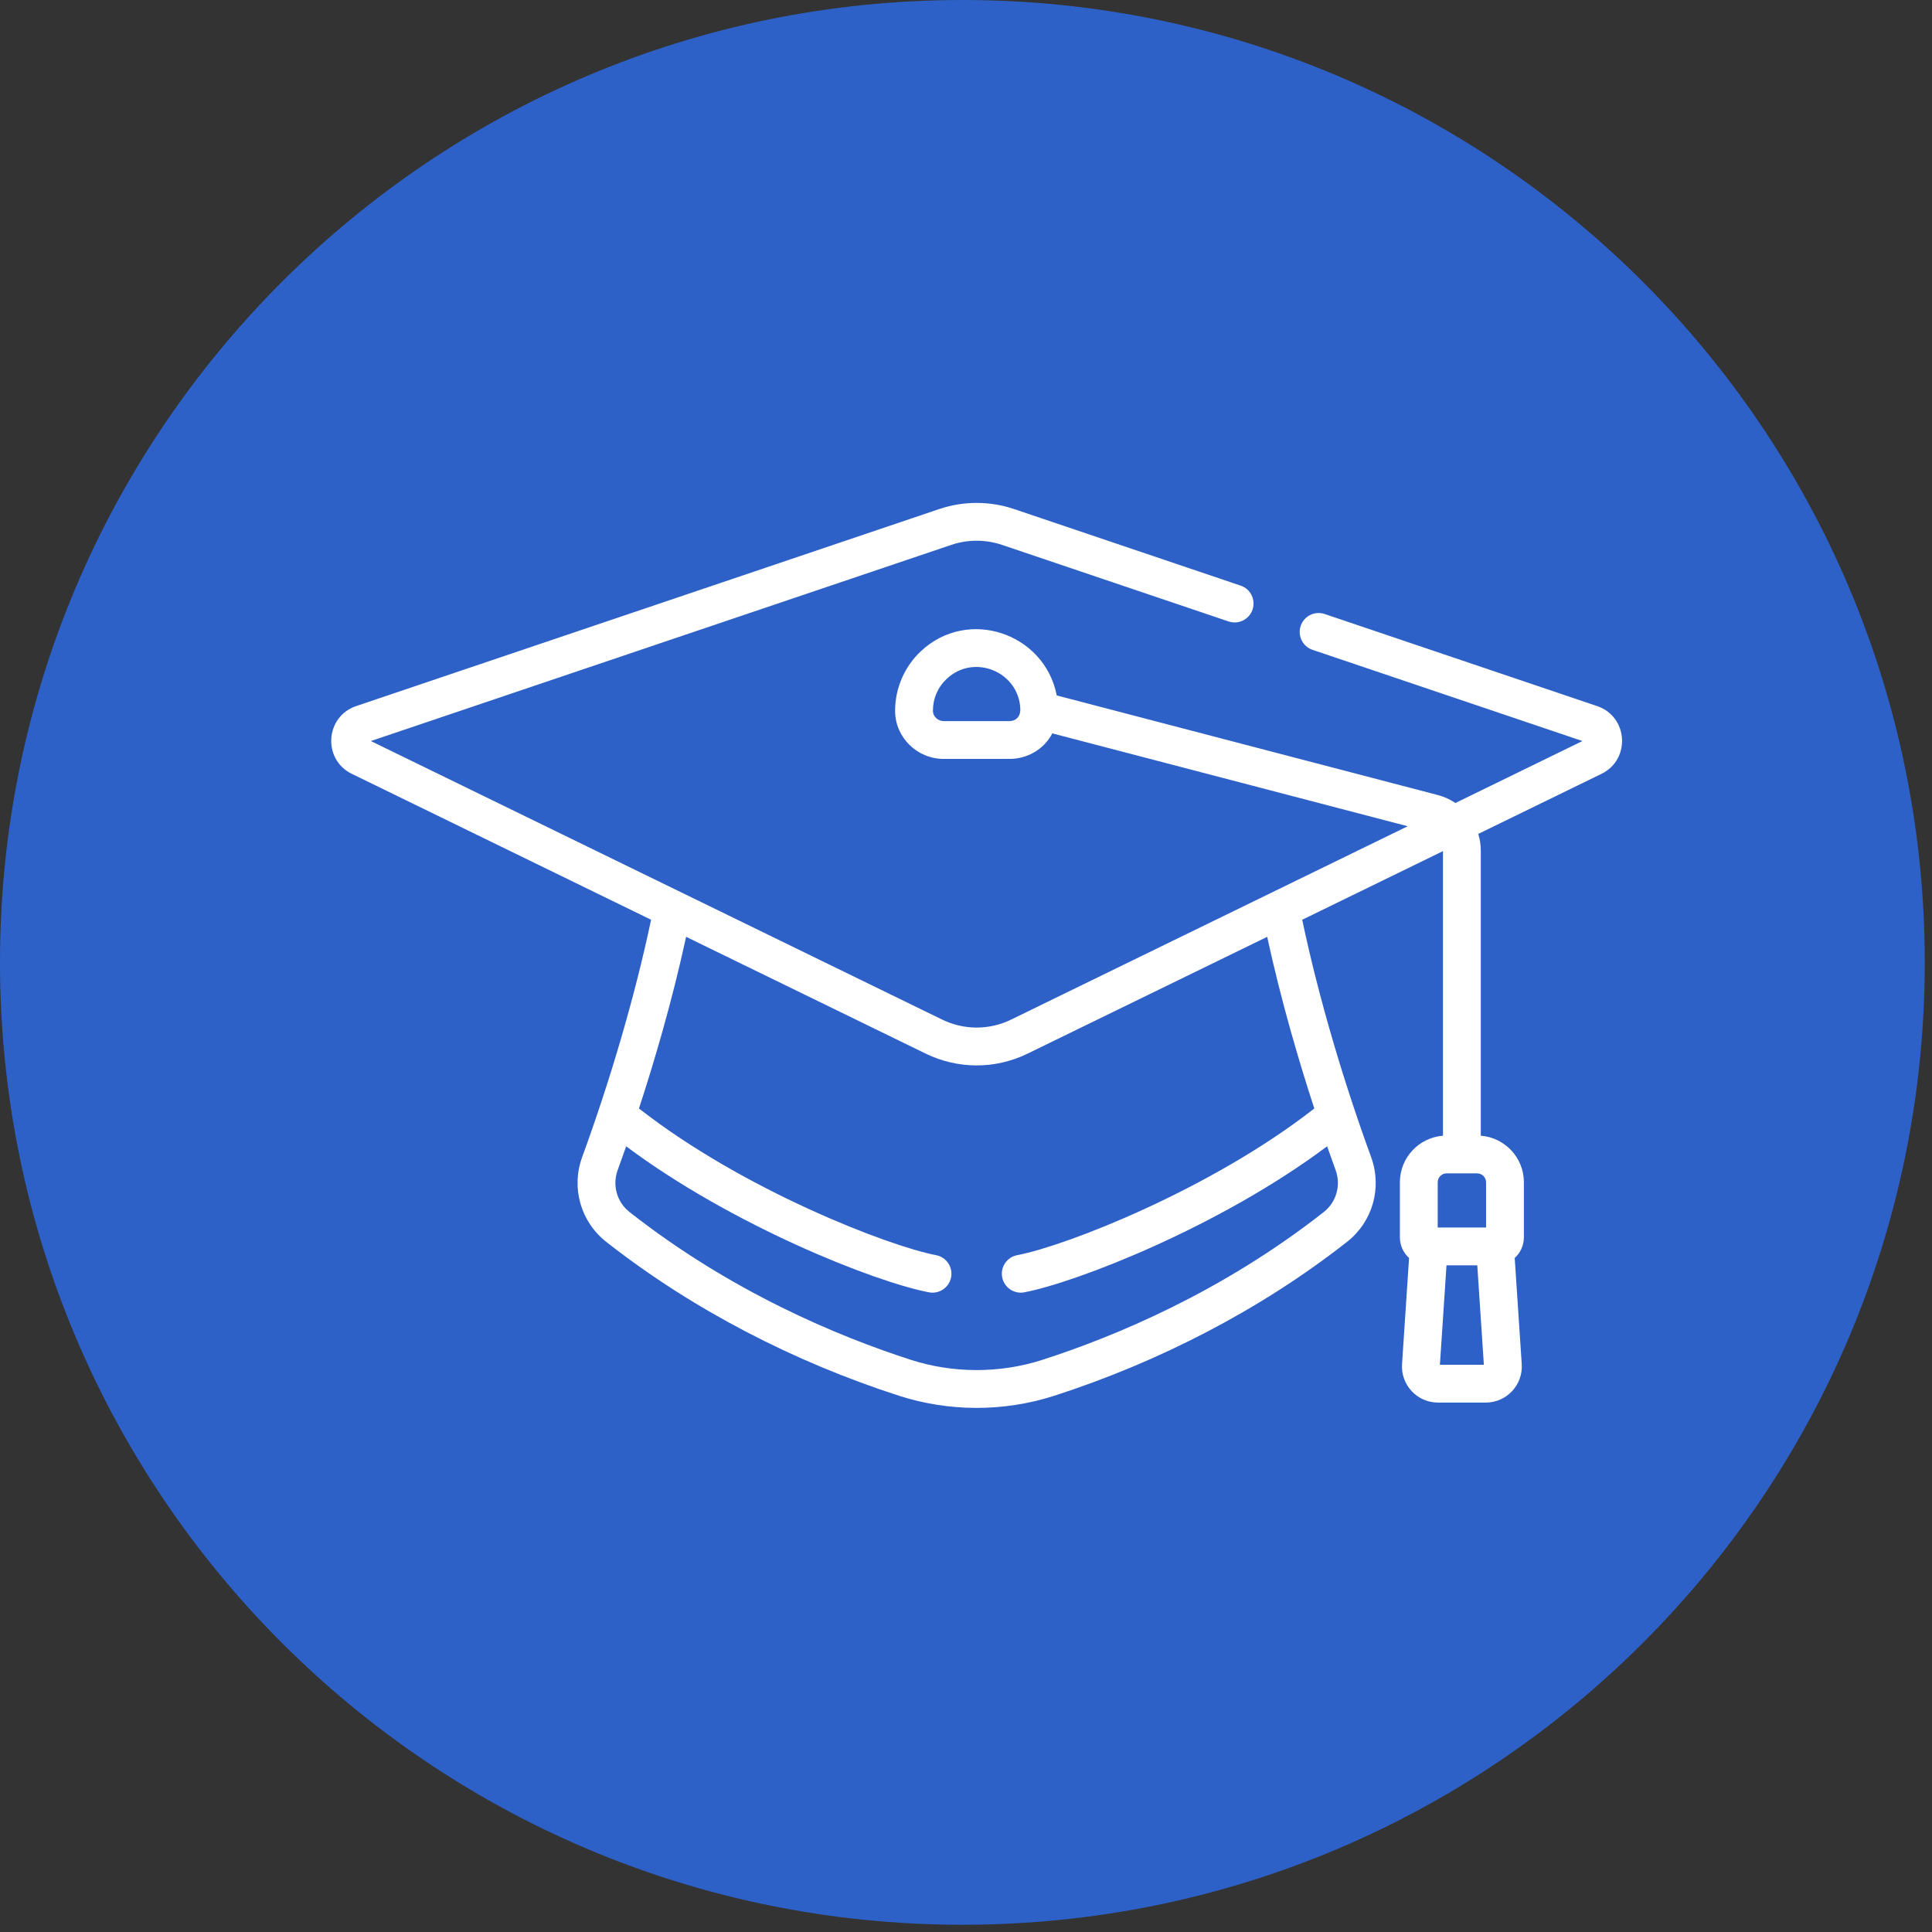
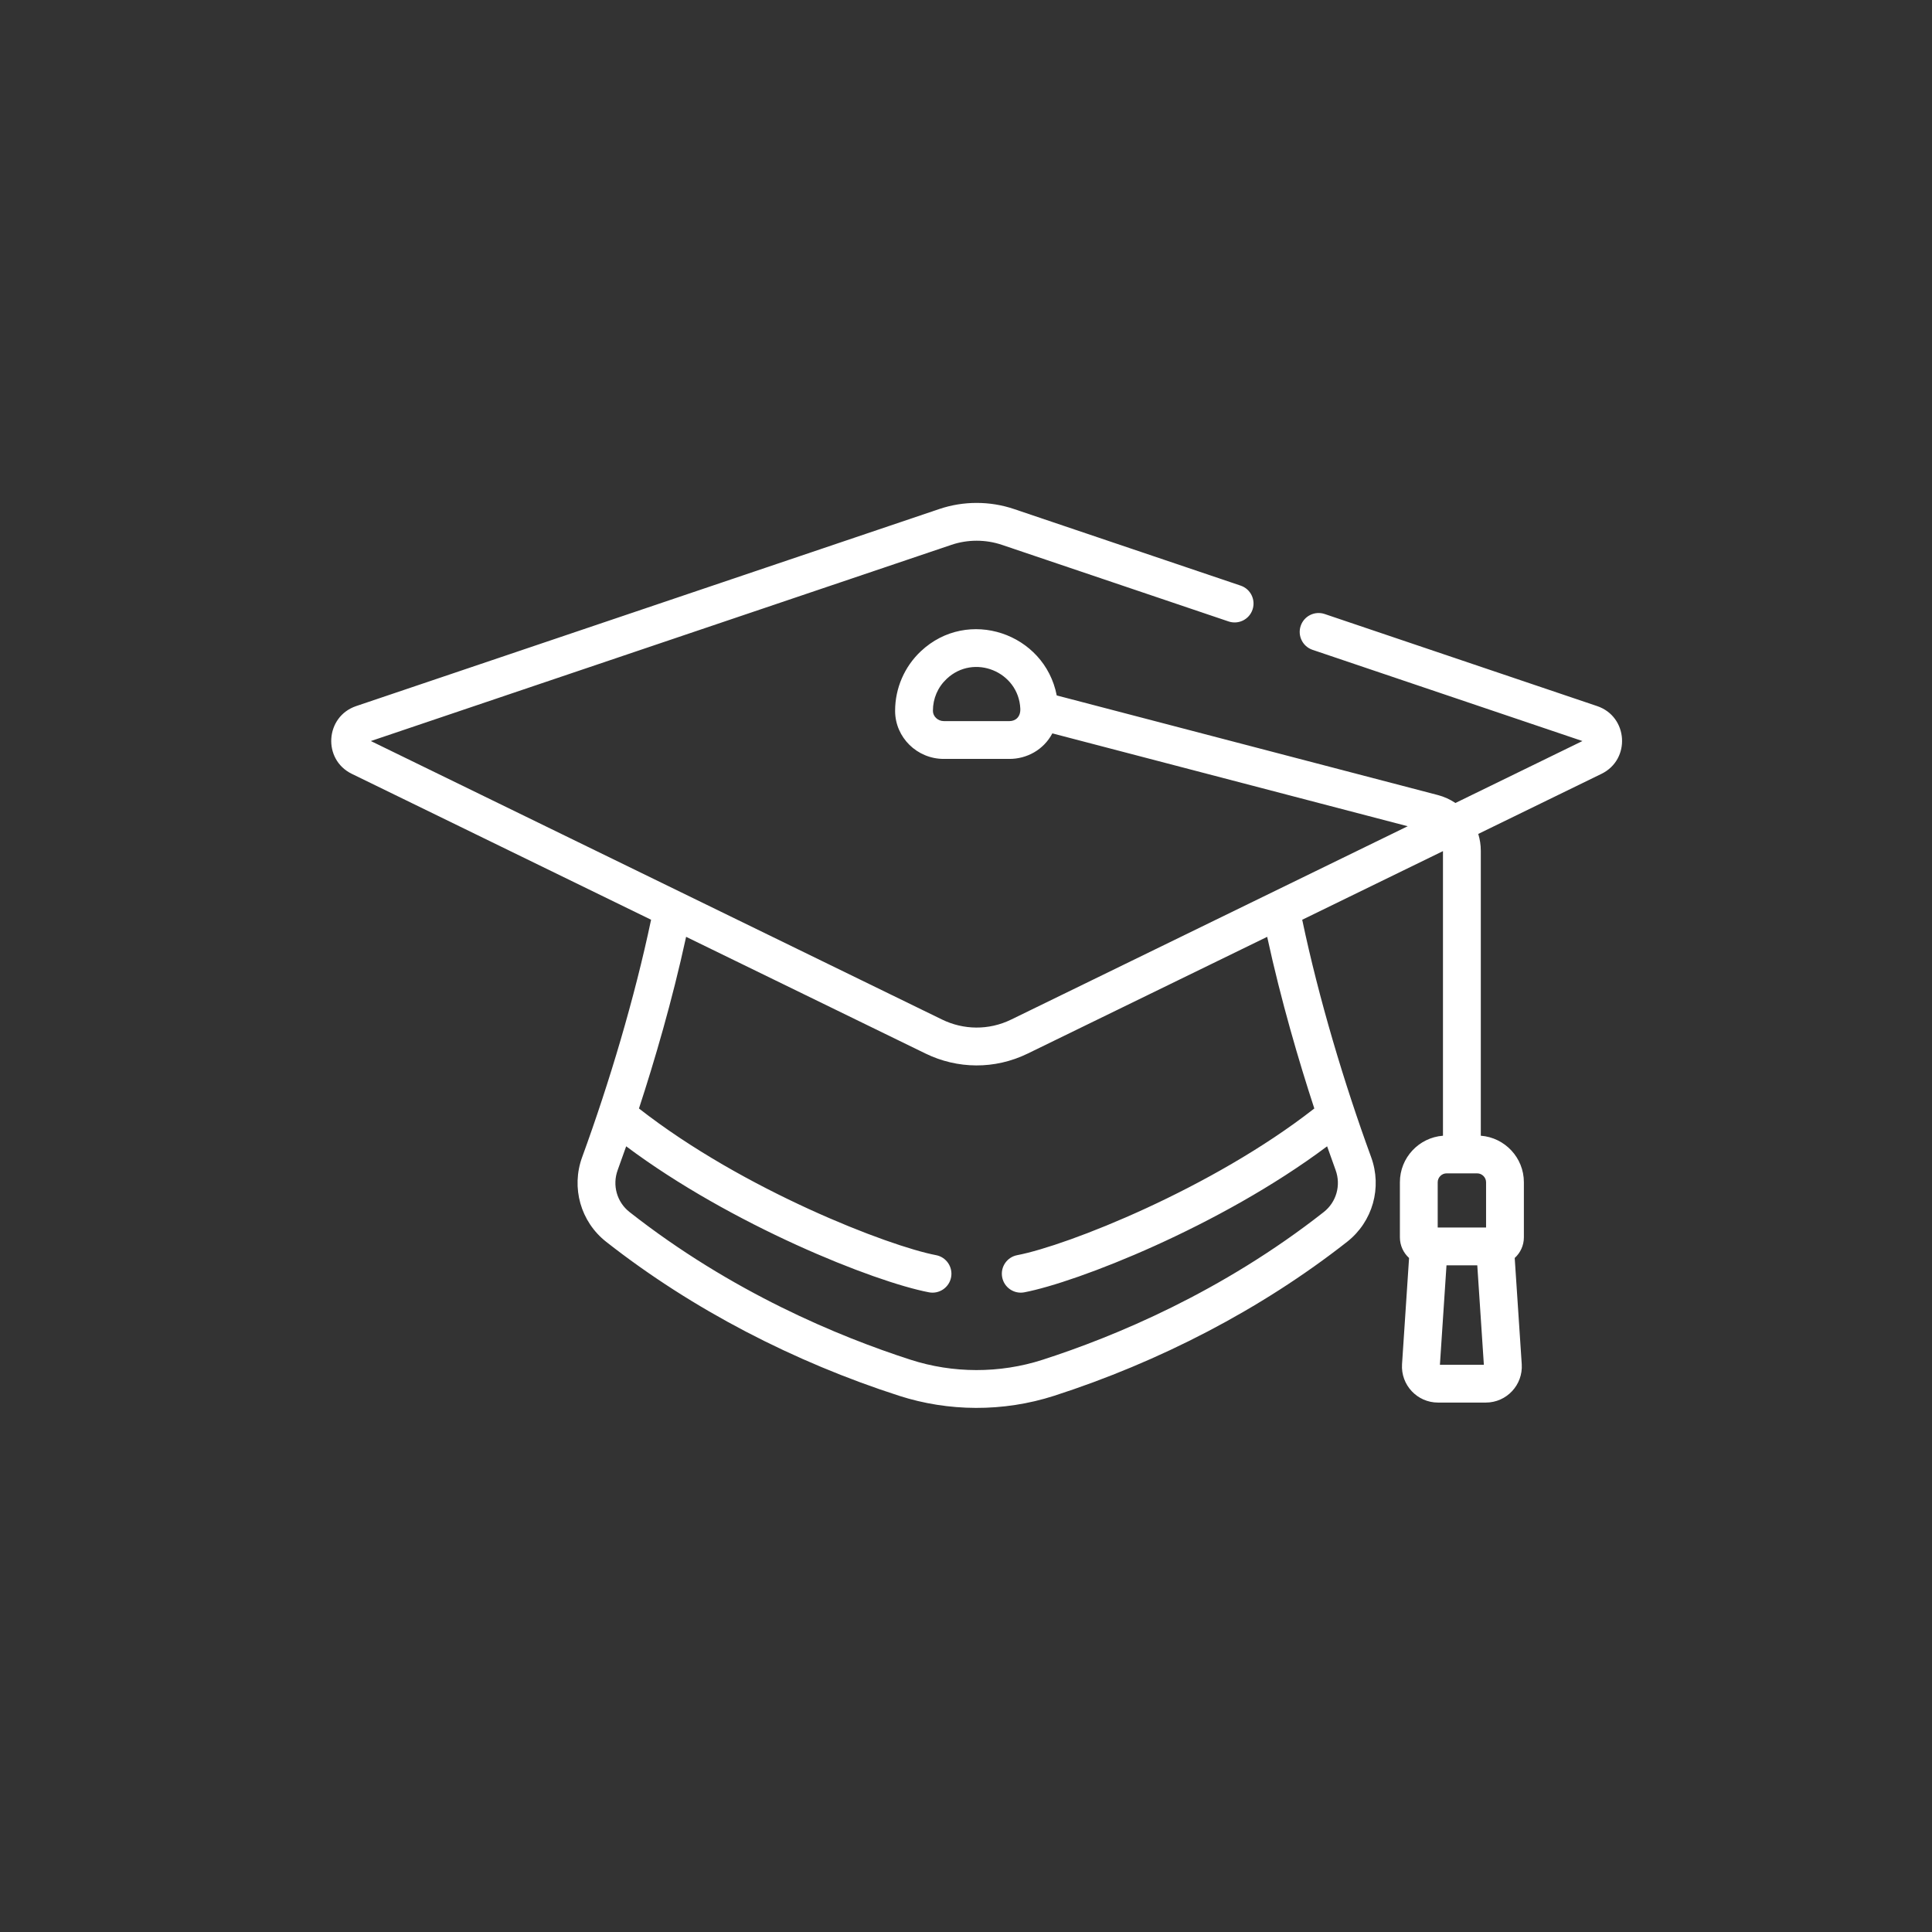
<svg xmlns="http://www.w3.org/2000/svg" width="91" height="91" viewBox="0 0 91 91" fill="none">
  <rect x="0" y="0" width="91" height="91" fill="#333333" stroke="none" />
-   <path d="M45.33 90.659C70.364 90.659 90.659 70.364 90.659 45.33C90.659 20.295 70.364 0 45.33 0C20.295 0 0 20.295 0 45.33C0 70.364 20.295 90.659 45.33 90.659Z" fill="#2D61C8" />
  <g clip-path="url(#clip0_6295_32753)">
    <path d="M75.228 33.258L62.394 28.921C61.928 28.764 61.422 29.013 61.265 29.479C61.107 29.945 61.357 30.451 61.823 30.608L74.535 34.904L68.552 37.822C68.303 37.654 68.024 37.526 67.722 37.447L49.774 32.756C49.203 29.821 45.589 28.589 43.37 30.678C42.601 31.401 42.161 32.42 42.161 33.475V33.494C42.167 34.736 43.195 35.746 44.452 35.746H47.551C48.351 35.746 49.152 35.329 49.567 34.543L66.305 38.917C61.016 41.496 49.143 47.284 47.63 48.022C46.562 48.543 45.371 48.509 44.373 48.022L17.468 34.904L44.812 25.663C45.579 25.404 46.424 25.404 47.191 25.663L57.867 29.271C58.333 29.429 58.839 29.179 58.996 28.713C59.154 28.247 58.903 27.741 58.437 27.584L47.761 23.976C46.626 23.592 45.377 23.592 44.242 23.976L16.775 33.258C15.315 33.752 15.184 35.773 16.571 36.449L30.667 43.321C29.891 47.008 28.707 50.977 27.421 54.501C26.894 55.941 27.348 57.544 28.55 58.489C32.618 61.686 37.424 64.156 42.351 65.744C44.666 66.49 47.247 66.518 49.652 65.744C54.58 64.155 59.387 61.684 63.453 58.489C64.659 57.54 65.107 55.937 64.582 54.501C63.322 51.056 62.122 47.06 61.336 43.322L67.966 40.089V53.494C66.833 53.581 65.937 54.529 65.937 55.684V58.28C65.937 58.665 66.104 59.012 66.369 59.253L66.038 64.255C65.974 65.233 66.751 66.063 67.731 66.063H69.984C70.963 66.063 71.74 65.233 71.676 64.255L71.345 59.253C71.61 59.012 71.777 58.665 71.777 58.28V55.684C71.777 54.529 70.881 53.581 69.748 53.494V40.07C69.748 39.796 69.705 39.531 69.628 39.279L75.432 36.449C76.818 35.774 76.69 33.752 75.228 33.258ZM47.551 33.965H44.452C44.177 33.965 43.944 33.745 43.942 33.49V33.475C43.942 32.901 44.172 32.368 44.59 31.975C45.873 30.768 47.975 31.637 48.058 33.373C48.078 33.789 47.811 33.965 47.551 33.965ZM61.906 52.211C57.094 55.977 50.265 58.671 47.912 59.12C47.429 59.212 47.112 59.678 47.204 60.161C47.296 60.645 47.764 60.962 48.246 60.87C50.706 60.4 57.448 57.781 62.509 53.993C62.633 54.348 62.777 54.752 62.909 55.112C63.17 55.827 62.946 56.621 62.352 57.088C57.555 60.858 52.501 62.954 49.105 64.048C47.077 64.702 44.874 64.686 42.897 64.048C39.502 62.954 34.447 60.858 29.651 57.088C29.056 56.621 28.832 55.827 29.094 55.112C29.099 55.098 29.104 55.083 29.109 55.069C29.239 54.714 29.382 54.312 29.494 53.993C34.435 57.69 41.158 60.374 43.756 60.87C44.24 60.962 44.705 60.645 44.798 60.162C44.89 59.679 44.573 59.212 44.09 59.12C41.869 58.697 35.016 56.06 30.096 52.211C30.82 49.999 31.658 47.156 32.317 44.126L43.593 49.623C45.094 50.355 46.85 50.384 48.41 49.623L59.686 44.126C60.344 47.156 61.183 49.999 61.906 52.211ZM67.822 64.282L68.132 59.598H69.582L69.892 64.282H67.822ZM69.996 55.684V57.817H67.718V55.684C67.718 55.458 67.909 55.267 68.135 55.267H69.579C69.805 55.267 69.996 55.458 69.996 55.684Z" fill="white" />
  </g>
  <defs>
    <clipPath id="clip0_6295_32753">
      <rect width="60.8" height="60.8" fill="white" transform="translate(15.602 14.6)" />
    </clipPath>
  </defs>
</svg>